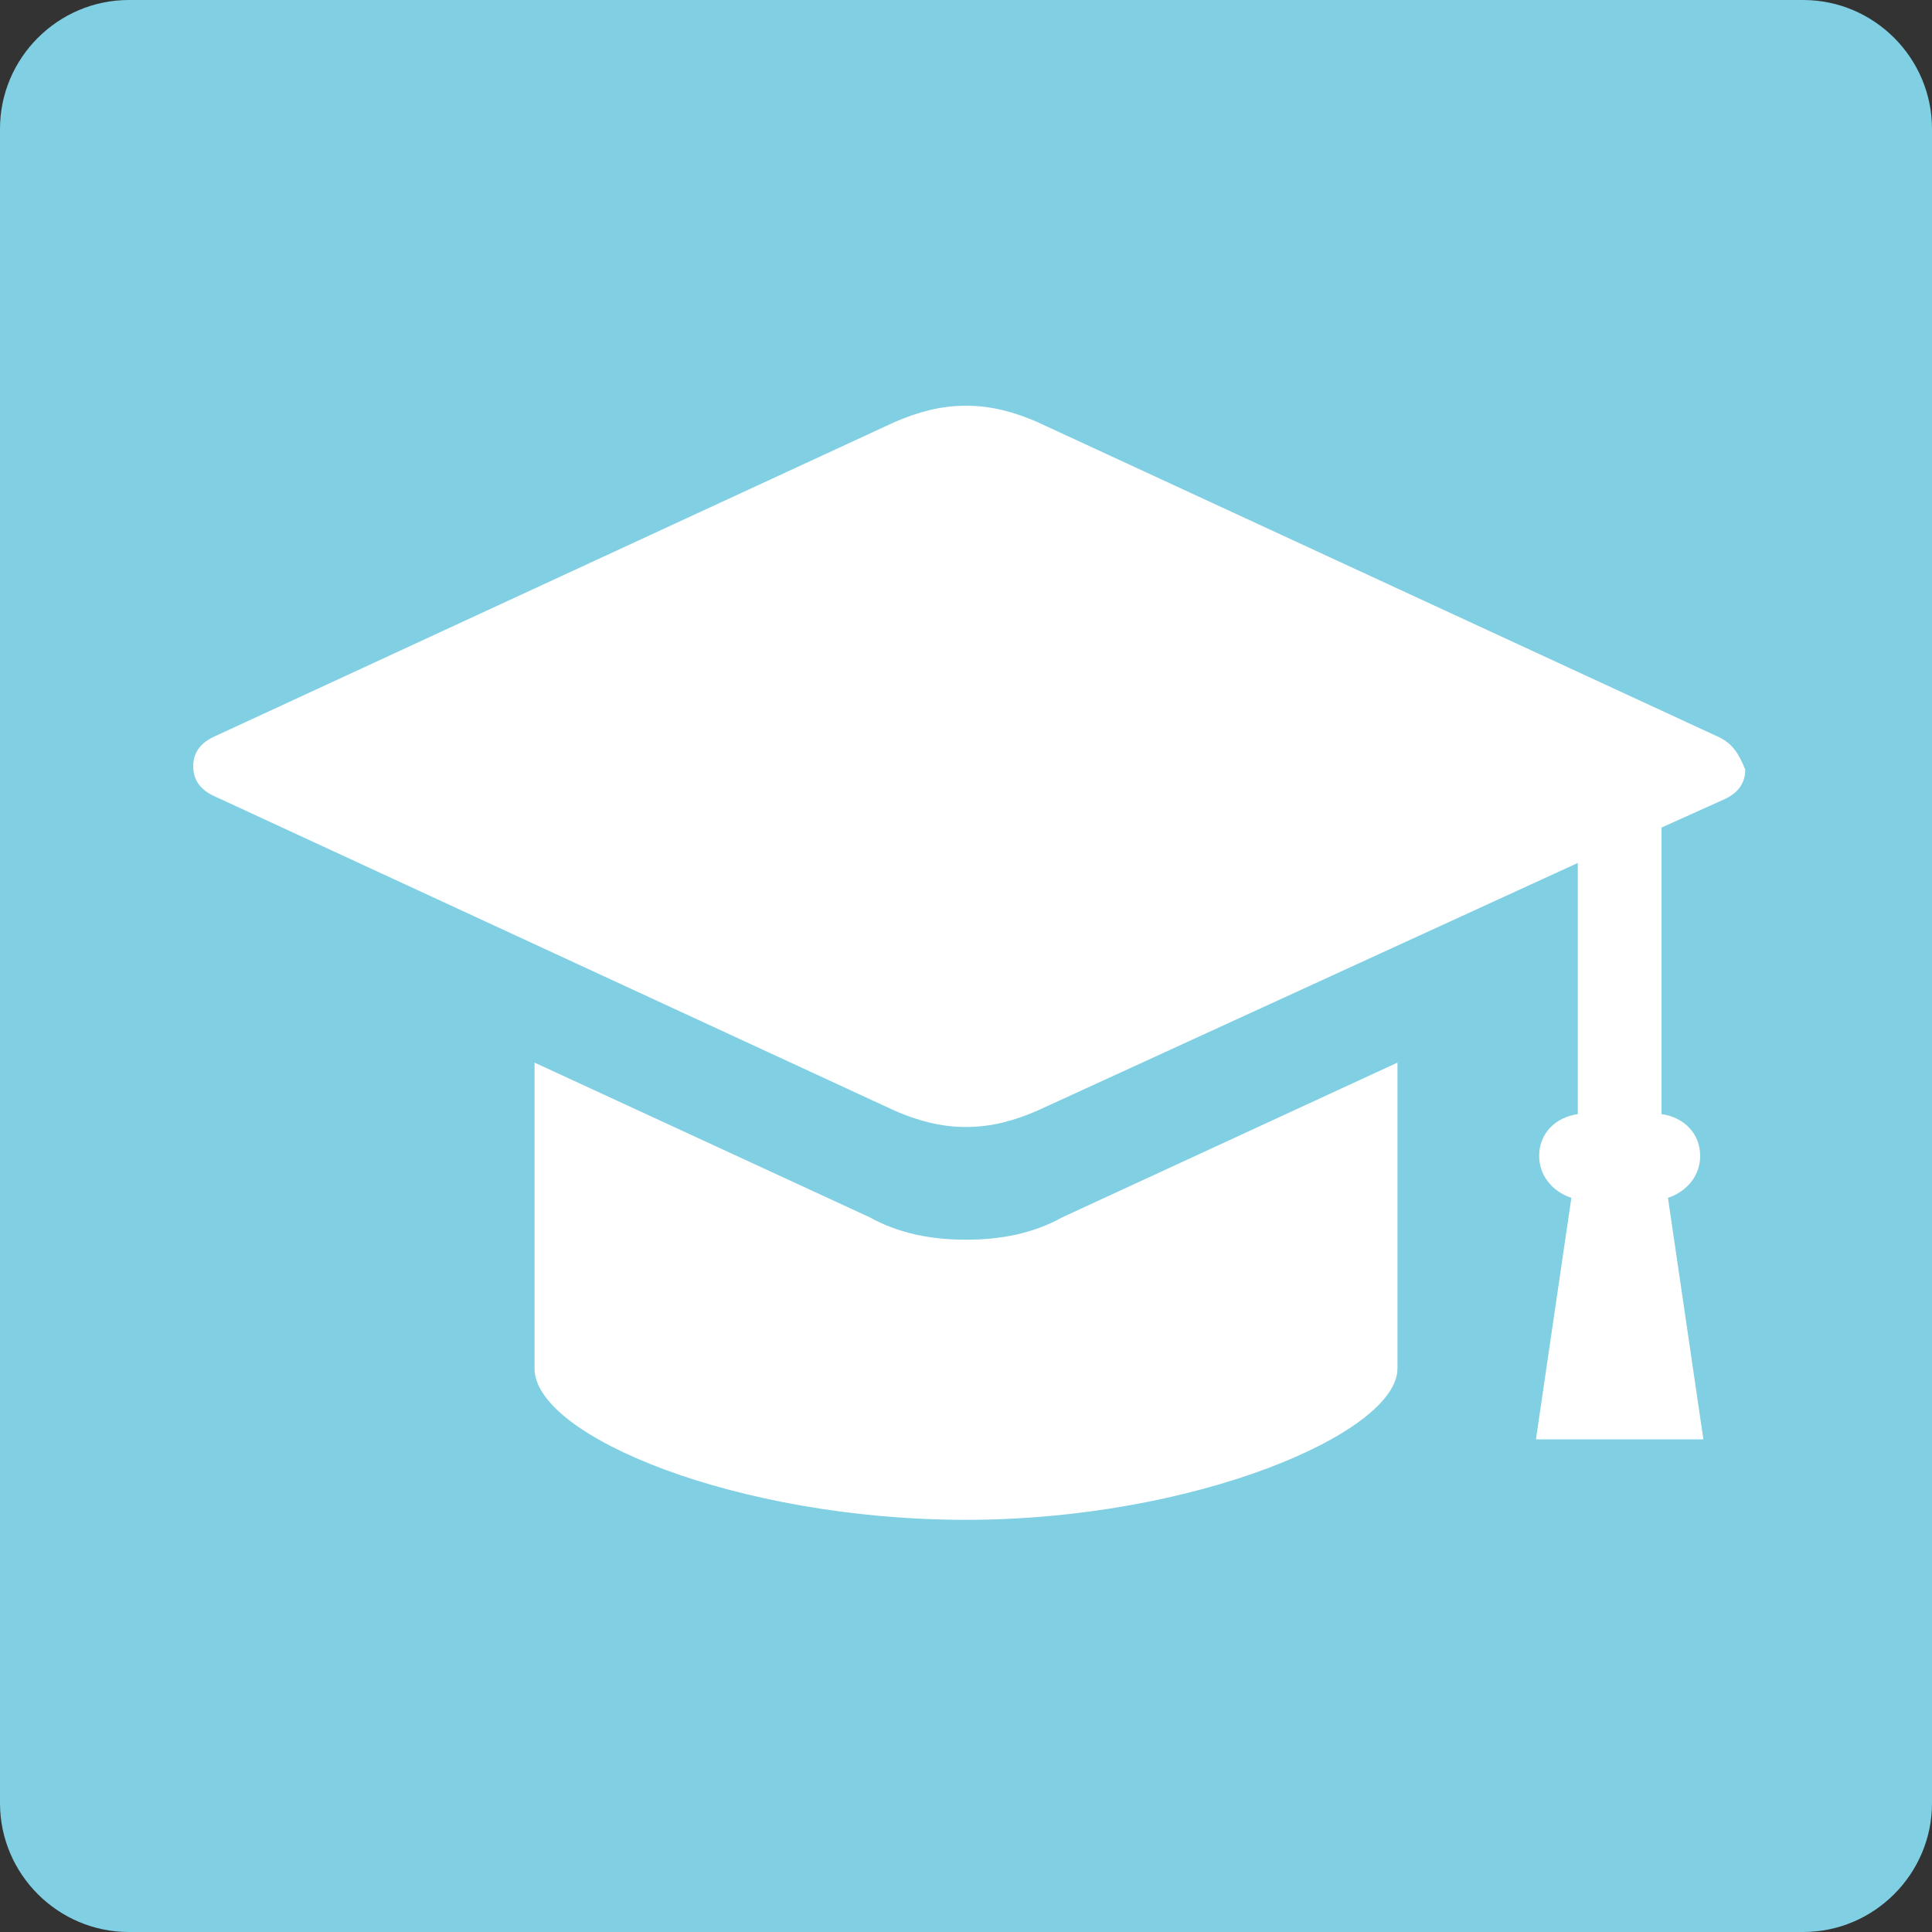
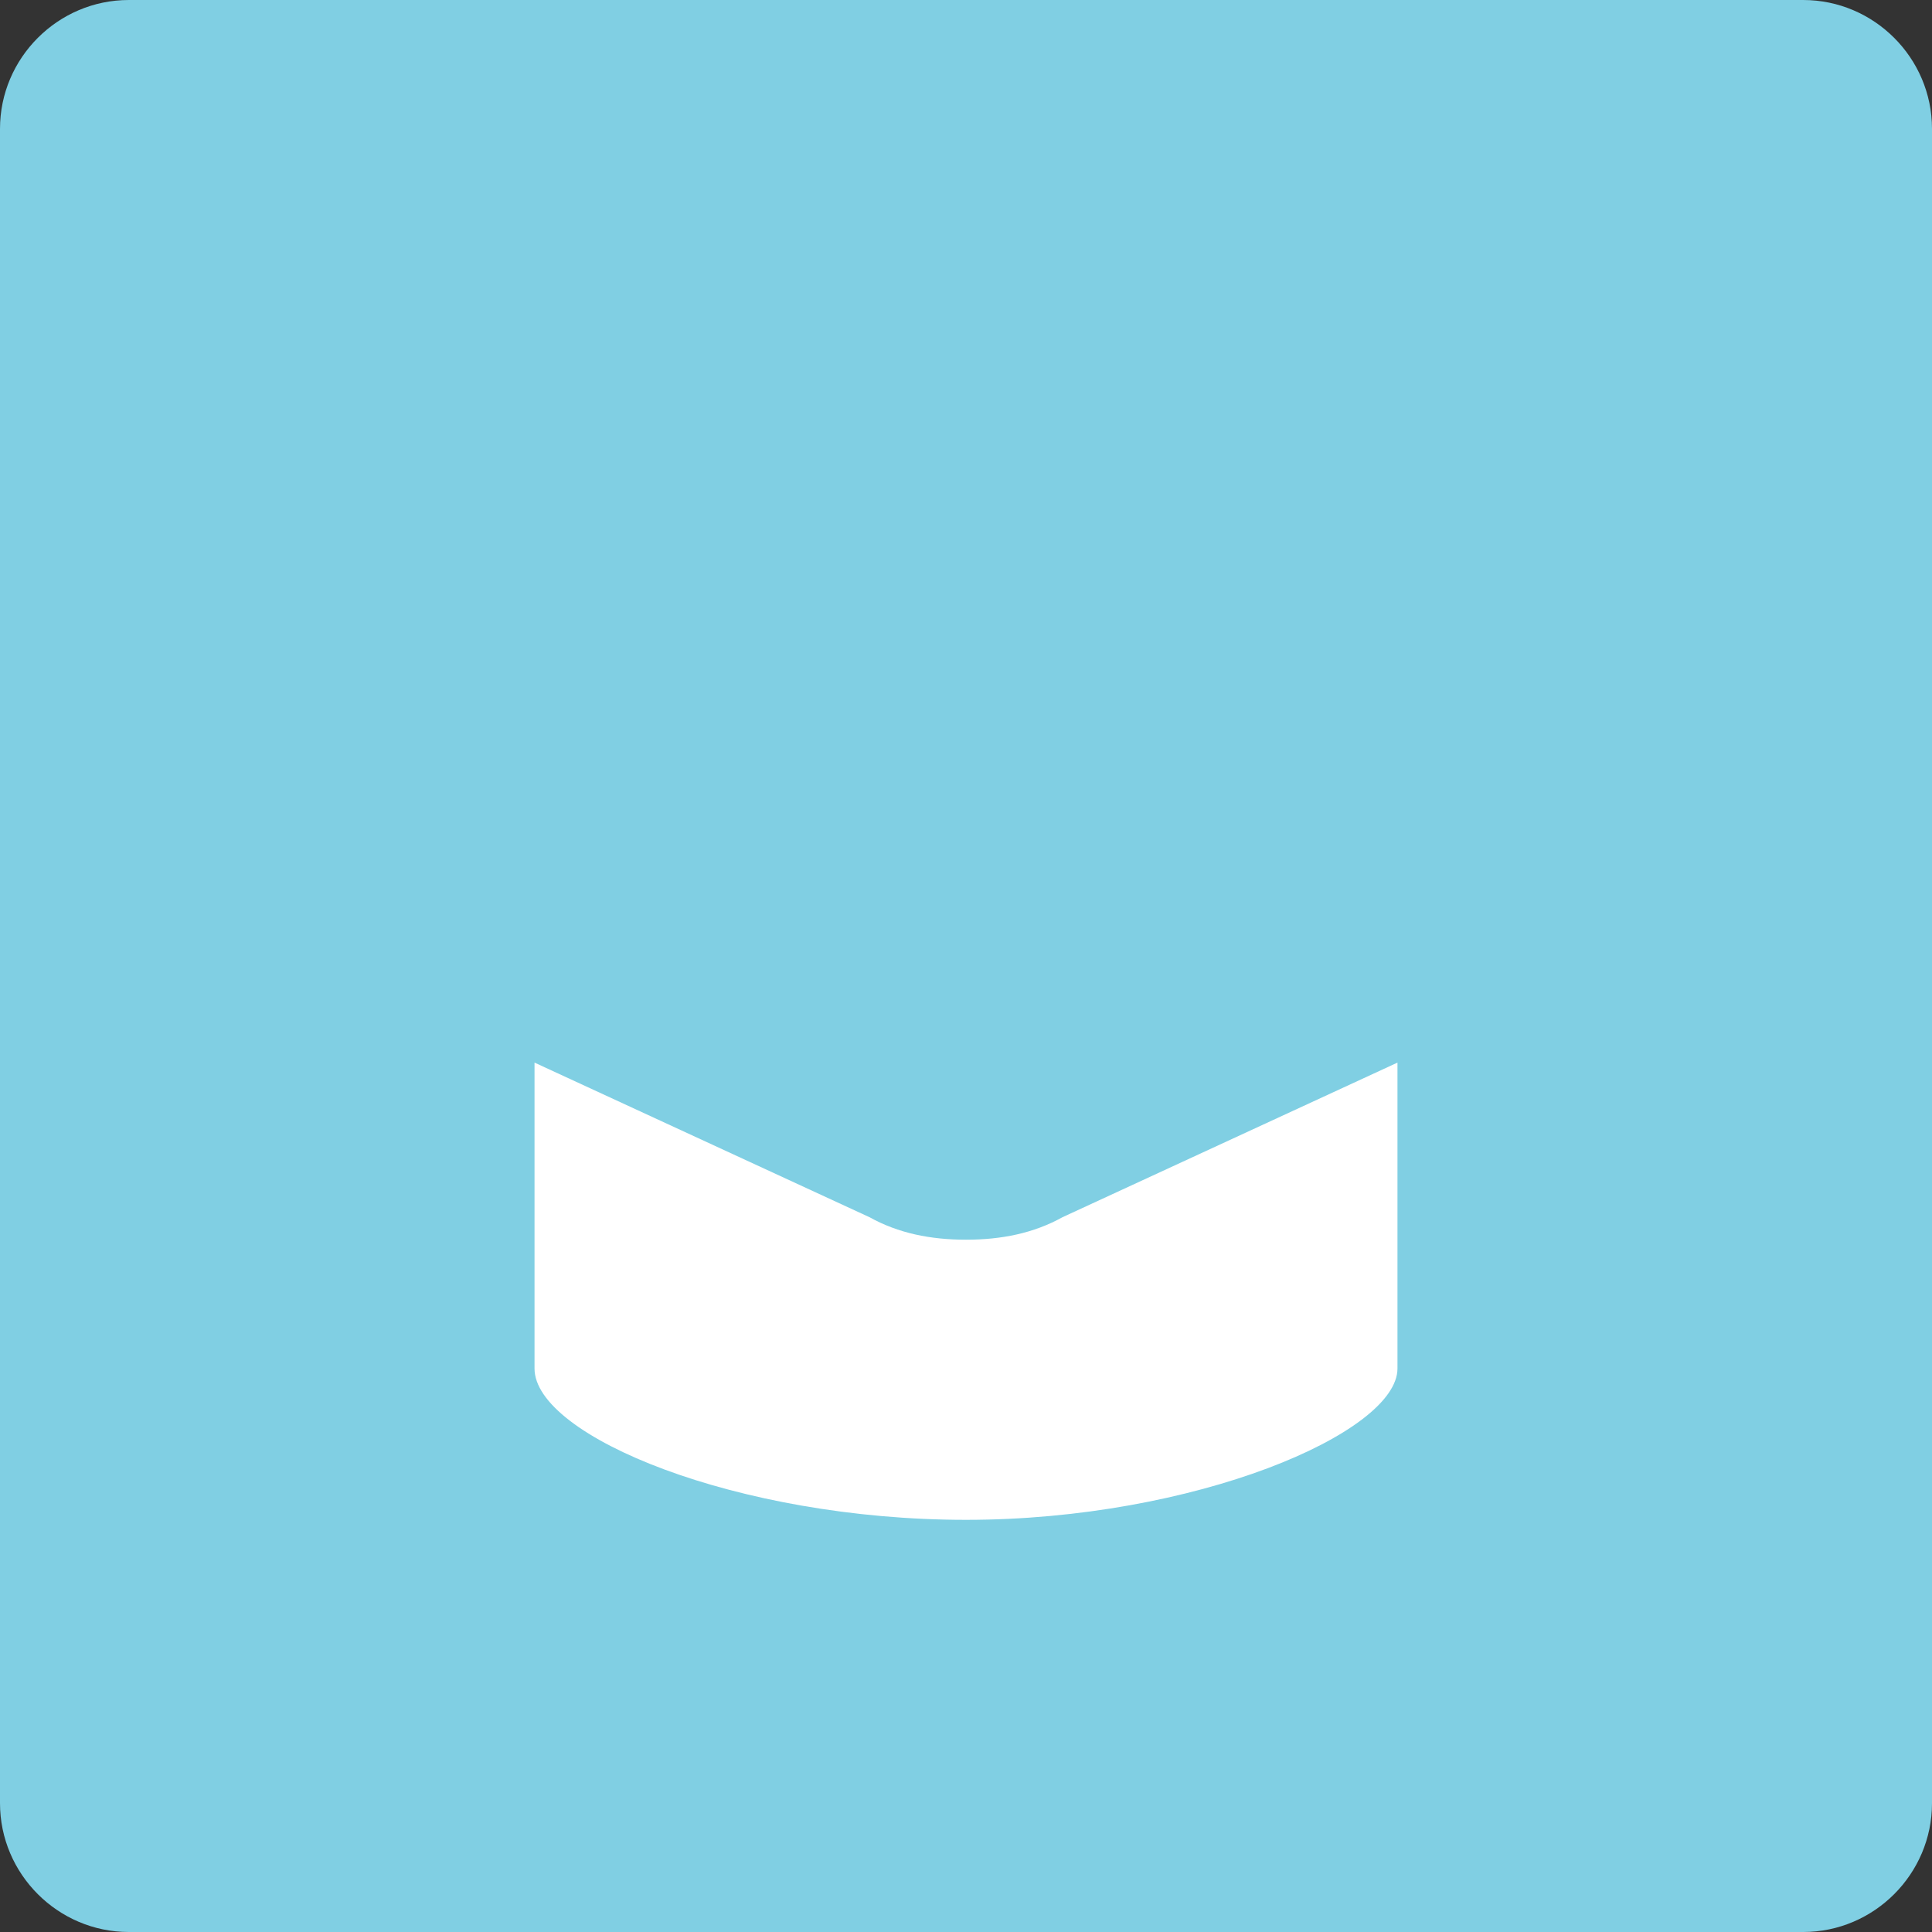
<svg xmlns="http://www.w3.org/2000/svg" version="1.1" x="0px" y="0px" width="60px" height="60px" viewBox="0 0 60 60" style="enable-background:new 0 0 60 60;" xml:space="preserve">
  <rect x="0" y="0" width="60" height="60" fill="#333333" stroke="none" />
  <style type="text/css">
	.st0{fill:#80CFE3;}
	.st1{fill:#FFFFFF;}
</style>
  <defs>
</defs>
  <g>
    <g>
      <path class="st0" d="M56,0H4C1.8,0,0,1.8,0,4v52c0,2.2,1.8,4,4,4h52c2.2,0,4-1.8,4-4V4C60,1.8,58.2,0,56,0z" />
    </g>
    <g>
-       <path class="st1" d="M53.4,22.9l-21.2-9.8c-0.7-0.3-1.4-0.5-2.2-0.5c-0.8,0-1.5,0.2-2.2,0.5L6.6,22.9C6.2,23.1,6,23.4,6,23.8    c0,0.4,0.2,0.7,0.6,0.9l21.2,9.8c0.7,0.3,1.4,0.5,2.2,0.5c0.8,0,1.5-0.2,2.2-0.5l16.8-7.7v7.8c-0.7,0.1-1.2,0.6-1.2,1.3    c0,0.6,0.4,1.1,1,1.3l-1.1,7.5h5.2l-1.1-7.5c0.6-0.2,1-0.7,1-1.3c0-0.7-0.5-1.2-1.2-1.3v-8.9l2-0.9c0.4-0.2,0.6-0.5,0.6-0.9    C54,23.4,53.8,23.1,53.4,22.9z" />
      <path class="st1" d="M30,38.5c-1.1,0-2.1-0.2-3-0.7l-10.4-4.8v9.5c0,2.1,6.3,4.7,13.4,4.7c7.1,0,13.4-2.7,13.4-4.7v-9.5L33,37.8    C32.1,38.3,31.1,38.5,30,38.5z" />
    </g>
  </g>
</svg>